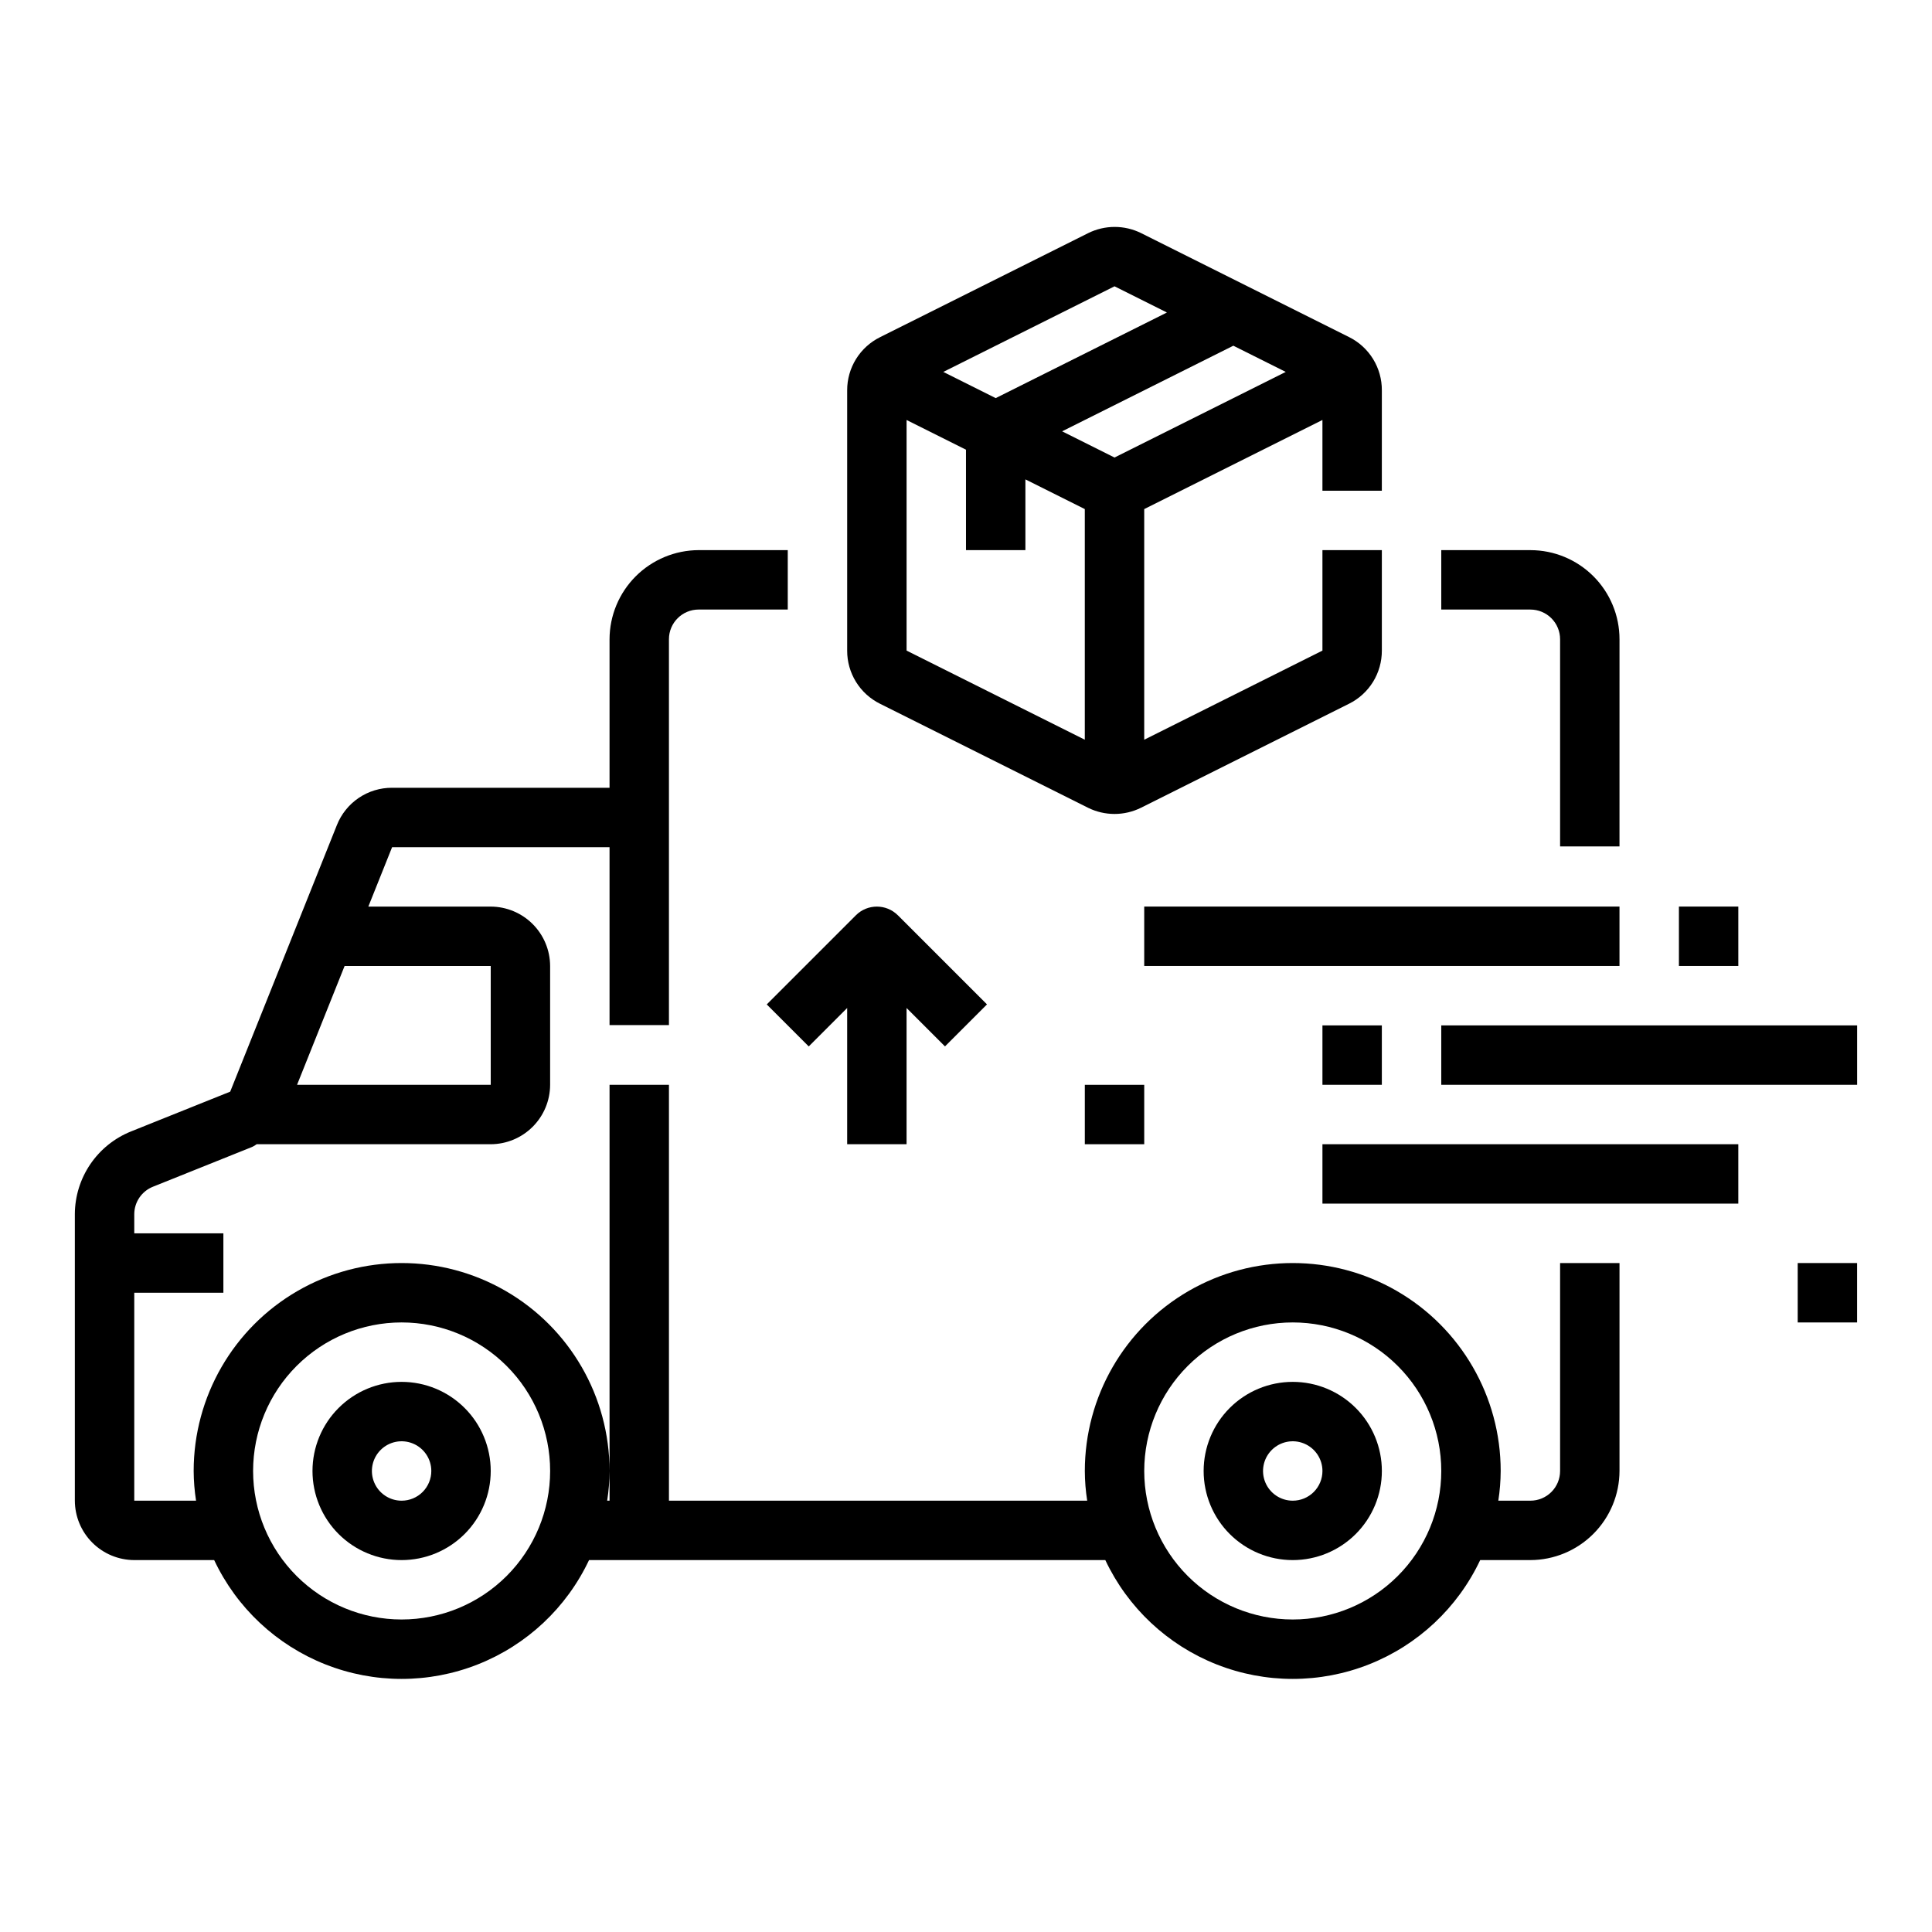
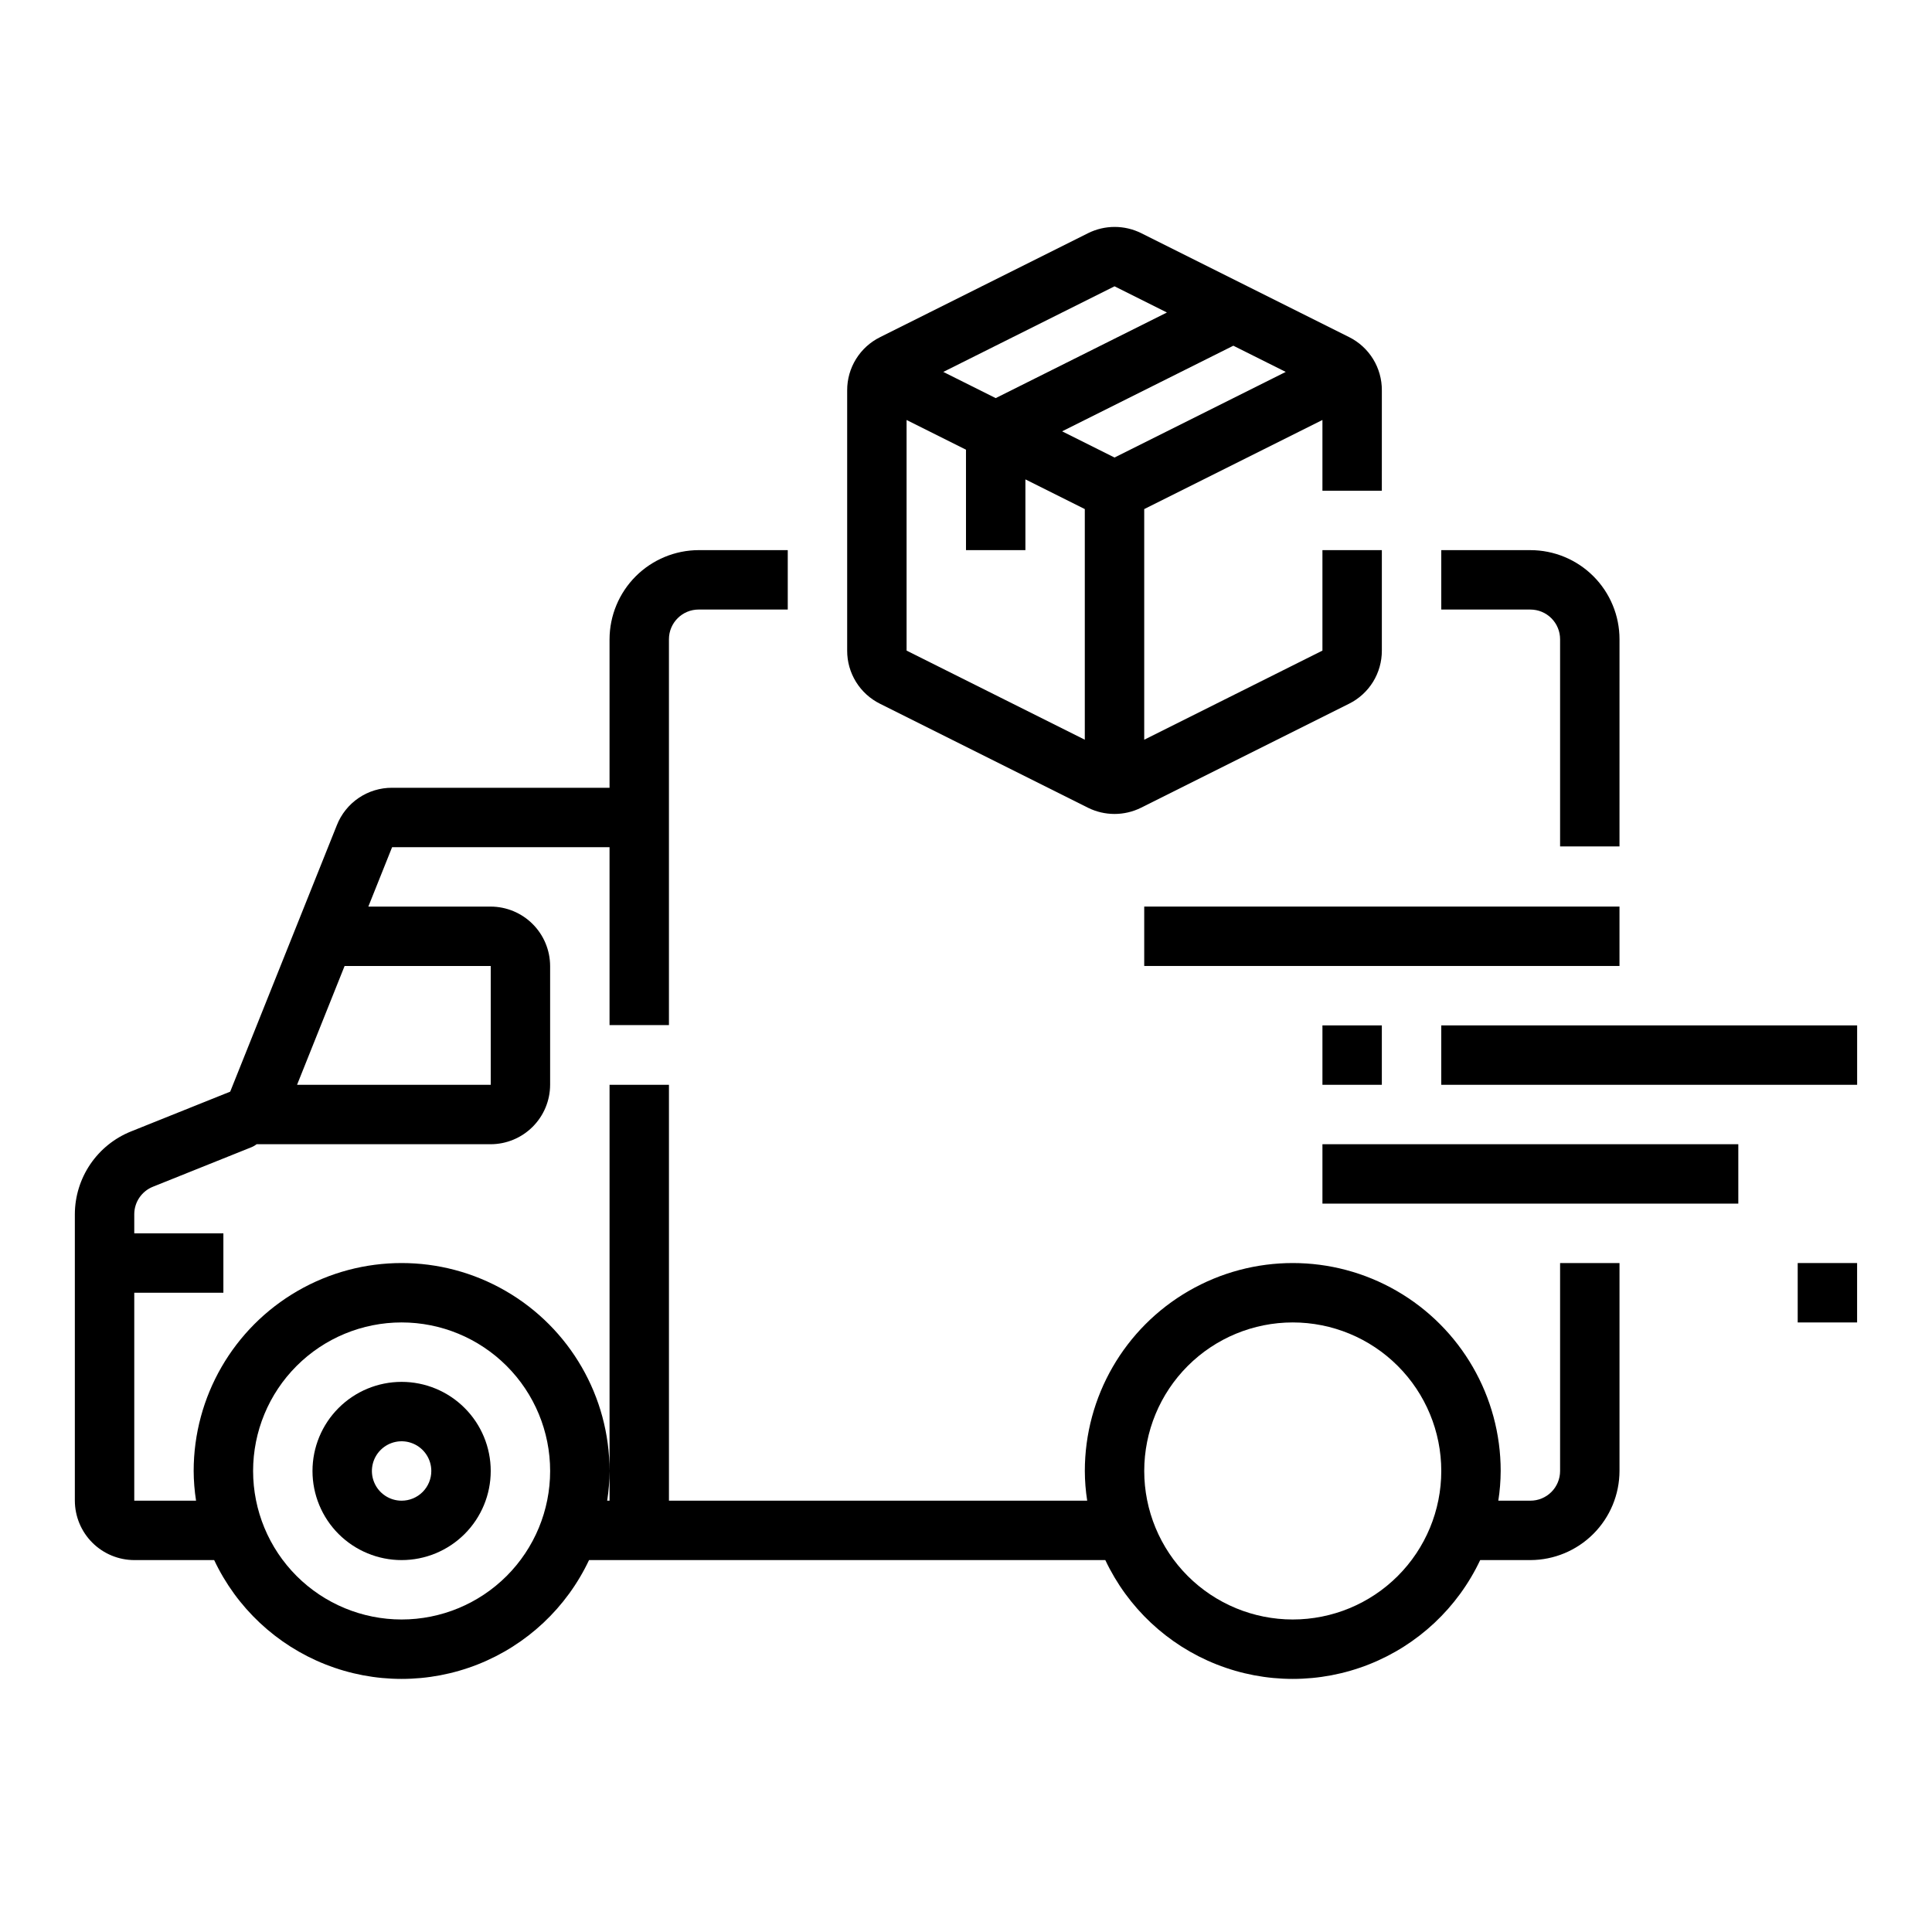
<svg xmlns="http://www.w3.org/2000/svg" fill="#000000" width="800px" height="800px" version="1.1" viewBox="144 144 512 512">
  <g>
    <path d="m250.43 510.21c-6.262 0-12.27 2.488-16.699 6.918-4.43 4.426-6.918 10.434-6.918 16.699 0 6.262 2.488 12.27 6.918 16.699 4.43 4.426 10.438 6.914 16.699 6.914 6.266 0 12.27-2.488 16.699-6.914 4.43-4.43 6.918-10.438 6.918-16.699 0-6.266-2.488-12.273-6.918-16.699-4.43-4.43-10.434-6.918-16.699-6.918zm0 31.488c-3.184 0-6.055-1.918-7.273-4.859-1.219-2.941-0.543-6.328 1.707-8.578 2.25-2.254 5.637-2.926 8.578-1.707s4.859 4.09 4.859 7.273c0 2.086-0.828 4.09-2.305 5.566-1.477 1.477-3.477 2.305-5.566 2.305z" />
-     <path d="m486.59 510.21c-6.262 0-12.27 2.488-16.699 6.918-4.43 4.426-6.914 10.434-6.914 16.699 0 6.262 2.484 12.27 6.914 16.699 4.43 4.426 10.438 6.914 16.699 6.914 6.266 0 12.27-2.488 16.699-6.914 4.43-4.43 6.918-10.438 6.918-16.699 0-6.266-2.488-12.273-6.918-16.699-4.43-4.43-10.434-6.918-16.699-6.918zm0 31.488c-3.184 0-6.055-1.918-7.273-4.859-1.219-2.941-0.543-6.328 1.707-8.578 2.254-2.254 5.637-2.926 8.578-1.707 2.941 1.219 4.859 4.09 4.859 7.273 0 2.086-0.828 4.09-2.305 5.566s-3.477 2.305-5.566 2.305z" />
    <path d="m557.44 313.41v54.906h15.742l0.004-54.906c0-6.262-2.488-12.27-6.918-16.699-4.43-4.43-10.434-6.918-16.699-6.918h-23.617v15.742h23.617v0.004c2.09 0 4.09 0.828 5.566 2.305 1.477 1.477 2.305 3.481 2.305 5.566z" />
    <path d="m557.44 478.72v55.105c0 2.086-0.828 4.09-2.305 5.566-1.477 1.477-3.477 2.305-5.566 2.305h-8.5c0.406-2.606 0.617-5.234 0.629-7.871 0-19.688-10.504-37.879-27.551-47.723-17.051-9.844-38.055-9.844-55.105 0-17.051 9.844-27.551 28.035-27.551 47.723 0.008 2.637 0.219 5.266 0.629 7.871h-110.84v-110.21h-15.742v110.21h-0.629c0.406-2.606 0.617-5.234 0.629-7.871 0-19.688-10.504-37.879-27.555-47.723-17.047-9.844-38.055-9.844-55.102 0-17.051 9.844-27.555 28.035-27.555 47.723 0.012 2.637 0.223 5.266 0.633 7.871h-16.375v-55.105h23.617v-15.742h-23.617v-5.117c0.027-3.199 1.988-6.059 4.961-7.242l26.293-10.547-0.004-0.004c0.422-0.188 0.816-0.426 1.184-0.707h62.031c4.172-0.012 8.168-1.676 11.117-4.625 2.949-2.949 4.613-6.945 4.625-11.117v-31.488c-0.012-4.172-1.676-8.172-4.625-11.121-2.949-2.949-6.945-4.613-11.117-4.625h-32.434l6.297-15.742h57.625v47.152h15.742v-102.26c0-4.348 3.523-7.871 7.871-7.871h23.617v-15.746h-23.617c-6.254 0.02-12.25 2.516-16.676 6.938-4.426 4.426-6.918 10.422-6.938 16.68v39.359h-57.625c-3.156-0.012-6.242 0.926-8.855 2.695-2.609 1.77-4.629 4.289-5.785 7.223l-28.262 70.613-26.293 10.547c-4.375 1.758-8.125 4.777-10.777 8.676-2.648 3.898-4.078 8.496-4.102 13.211v75.965c0.016 4.172 1.676 8.168 4.625 11.117 2.953 2.953 6.949 4.613 11.121 4.625h21.176c5.953 12.625 16.492 22.508 29.473 27.641 12.977 5.133 27.422 5.133 40.402 0 12.977-5.133 23.516-15.016 29.469-27.641h136.82c5.957 12.625 16.492 22.508 29.473 27.641 12.977 5.133 27.422 5.133 40.402 0 12.977-5.133 23.516-15.016 29.469-27.641h13.305c6.258-0.016 12.254-2.512 16.68-6.938 4.426-4.422 6.918-10.418 6.938-16.676v-55.105zm-322.12-78.719h38.73v31.488h-51.328zm15.113 173.18c-10.438 0-20.449-4.148-27.832-11.527-7.379-7.383-11.527-17.395-11.527-27.832 0-10.441 4.148-20.453 11.527-27.832 7.383-7.383 17.395-11.531 27.832-11.531s20.449 4.148 27.832 11.531c7.383 7.379 11.527 17.391 11.527 27.832 0 10.438-4.144 20.449-11.527 27.832-7.383 7.379-17.395 11.527-27.832 11.527zm236.16 0c-10.438 0-20.449-4.148-27.832-11.527-7.379-7.383-11.527-17.395-11.527-27.832 0-10.441 4.148-20.453 11.527-27.832 7.383-7.383 17.395-11.531 27.832-11.531 10.441 0 20.453 4.148 27.832 11.531 7.383 7.379 11.527 17.391 11.527 27.832 0 10.438-4.144 20.449-11.527 27.832-7.379 7.379-17.391 11.527-27.832 11.527z" />
    <path d="m525.95 415.74h110.21v15.742h-110.21z" />
    <path d="m494.46 447.23h110.21v15.742h-110.21z" />
    <path d="m447.23 384.25h125.95v15.742h-125.95z" />
    <path d="m377.21 330.5 55.105 27.551h-0.004c4.438 2.207 9.652 2.207 14.09 0l55.105-27.551c2.621-1.301 4.824-3.309 6.363-5.797 1.535-2.492 2.344-5.359 2.336-8.285v-26.625h-15.746v26.625l-47.23 23.617v-61.121l47.23-23.617v18.754h15.742l0.004-26.625c0.012-2.922-0.789-5.789-2.32-8.277s-3.727-4.5-6.34-5.805l-55.105-27.551h0.004c-4.441-2.207-9.656-2.207-14.094 0l-55.105 27.551h0.004c-2.629 1.297-4.84 3.301-6.387 5.793-1.543 2.488-2.359 5.359-2.352 8.289v68.992c-0.012 2.926 0.797 5.793 2.336 8.285 1.539 2.488 3.742 4.496 6.363 5.797zm7.043-75.199 15.742 7.871 0.004 26.621h15.742v-18.75l15.742 7.871v61.117l-47.23-23.617zm41.219 3.004 45.375-22.688 13.887 6.945-45.375 22.688zm13.887-38.43 13.887 6.941-45.375 22.688-13.887-6.941z" />
-     <path d="m588.93 384.25h15.742v15.742h-15.742z" />
    <path d="m620.41 478.72h15.742v15.742h-15.742z" />
    <path d="m494.46 415.74h15.742v15.742h-15.742z" />
-     <path d="m431.49 431.49h15.742v15.742h-15.742z" />
-     <path d="m384.25 447.23v-36.102l10.18 10.18 11.133-11.133-23.617-23.617v0.004c-3.074-3.074-8.059-3.074-11.133 0l-23.617 23.617 11.133 11.133 10.18-10.184v36.102z" />
  </g>
</svg>